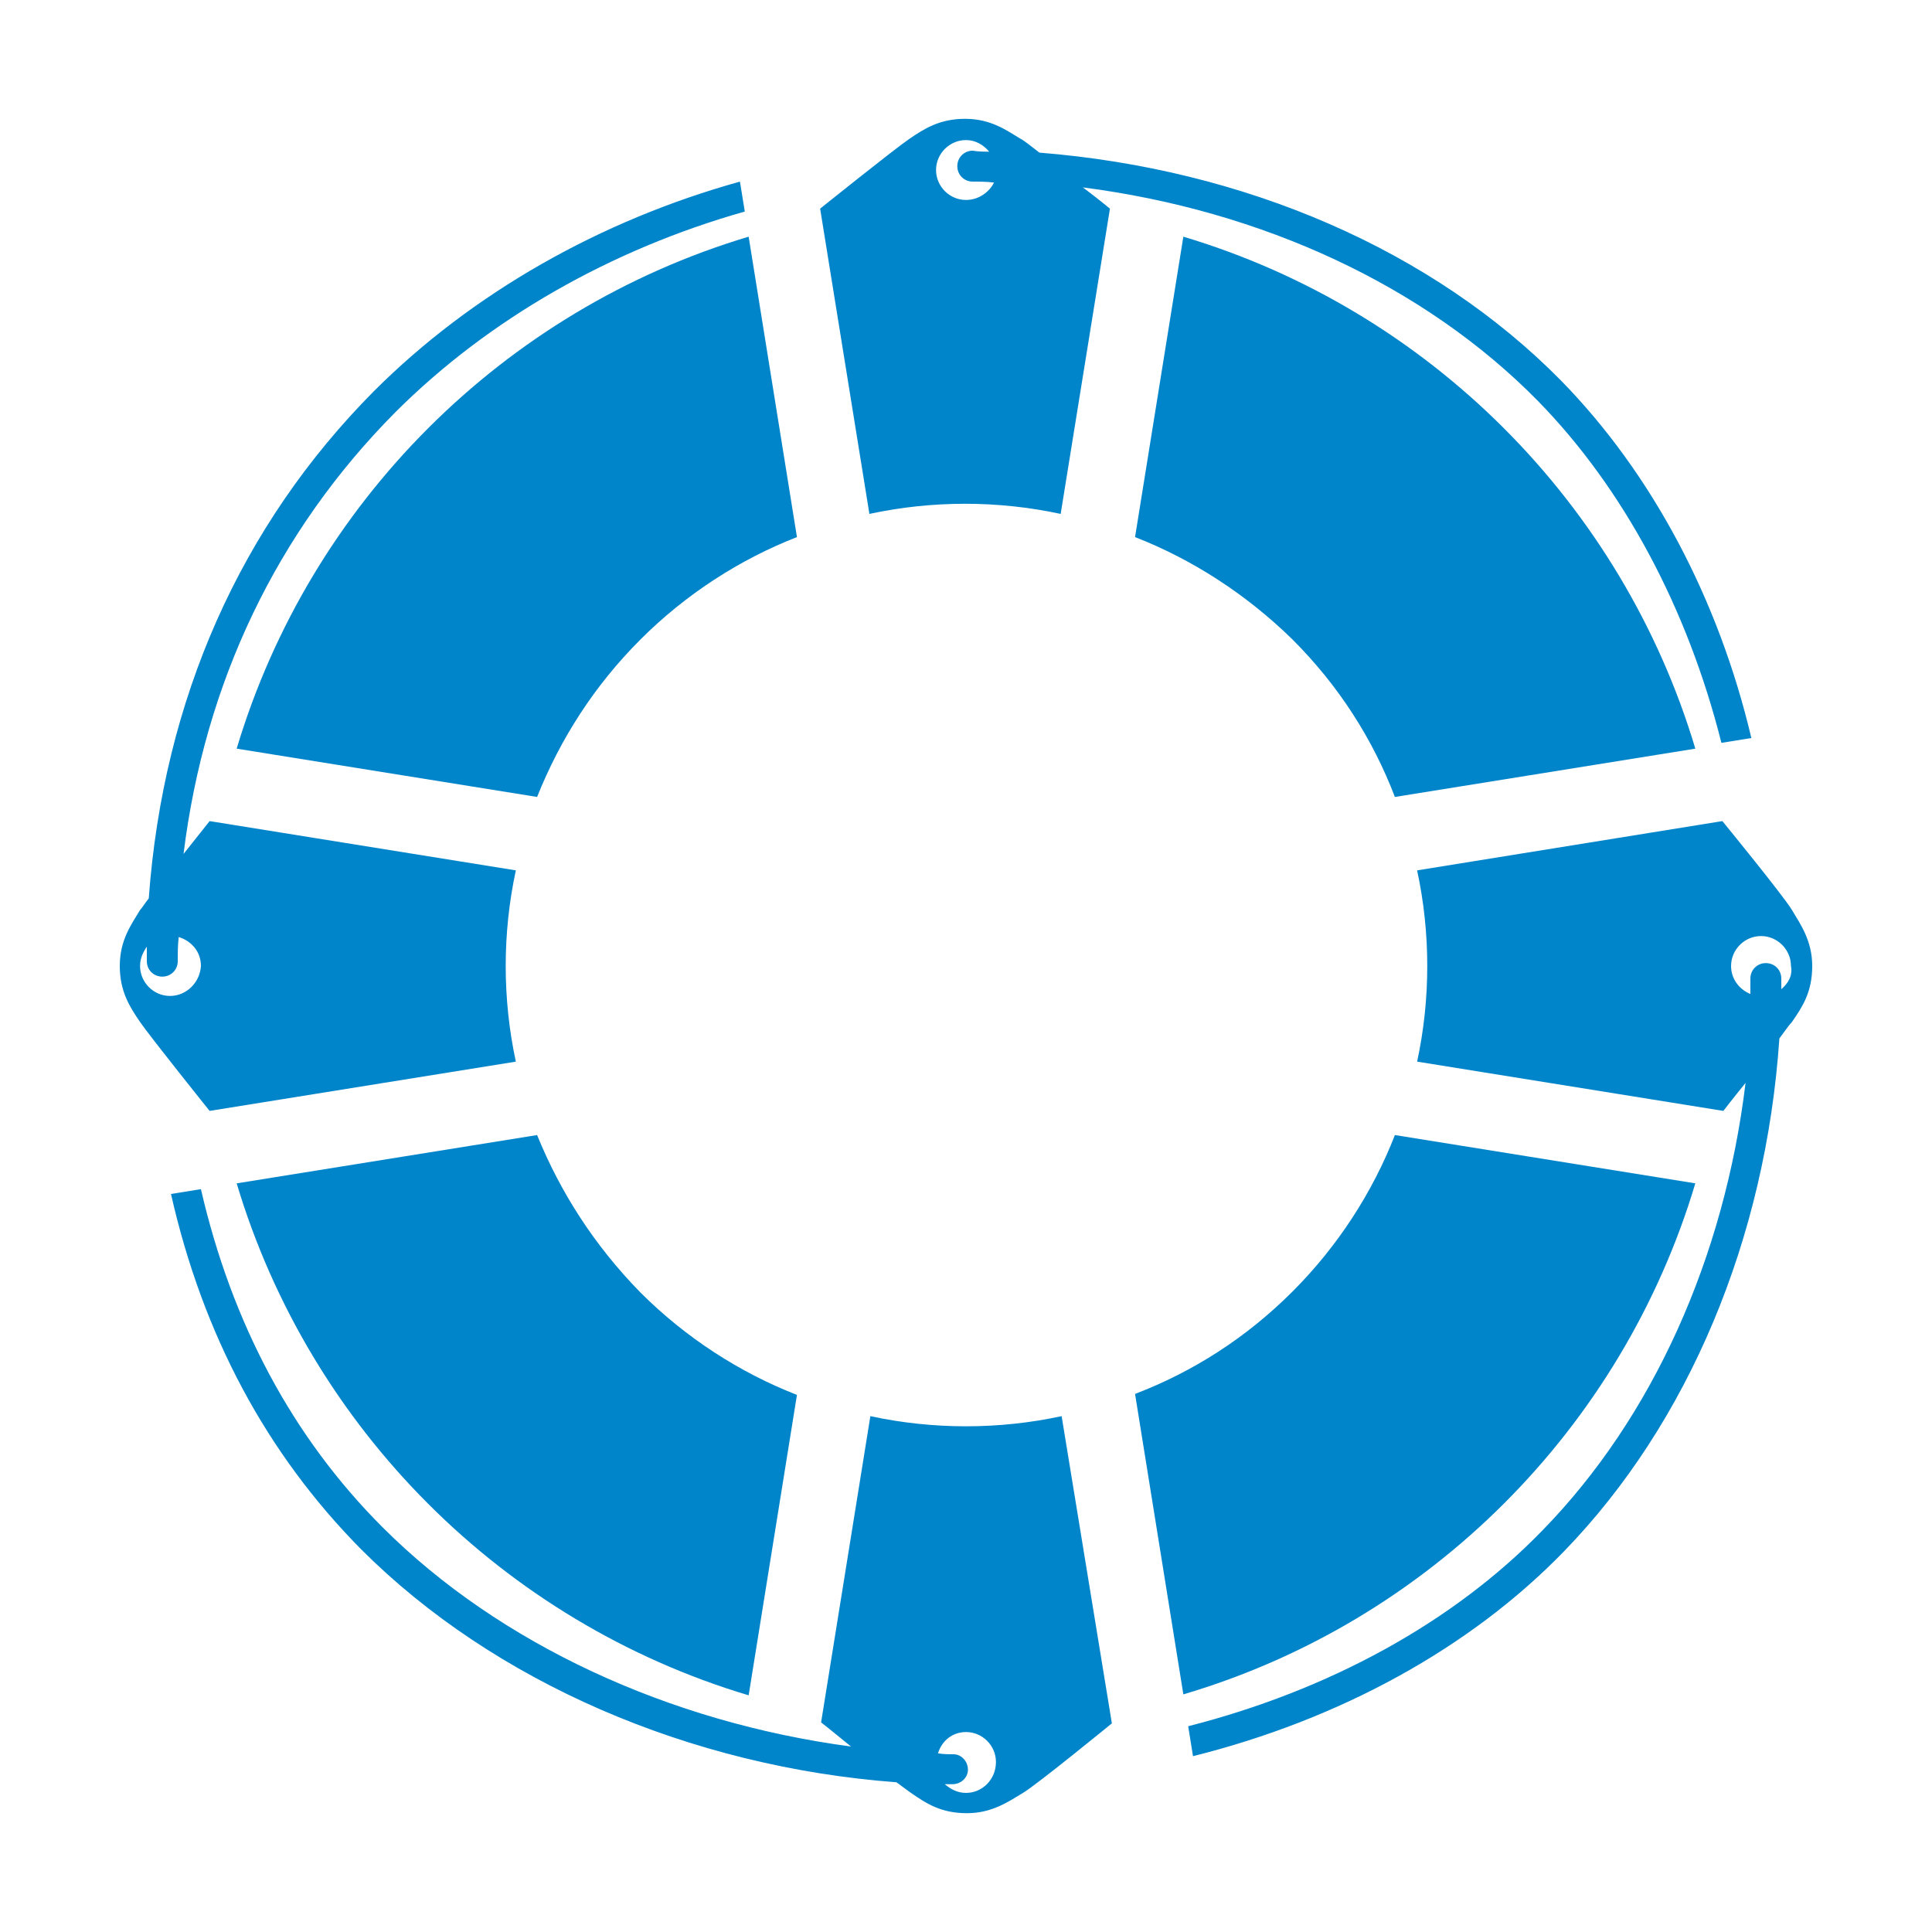
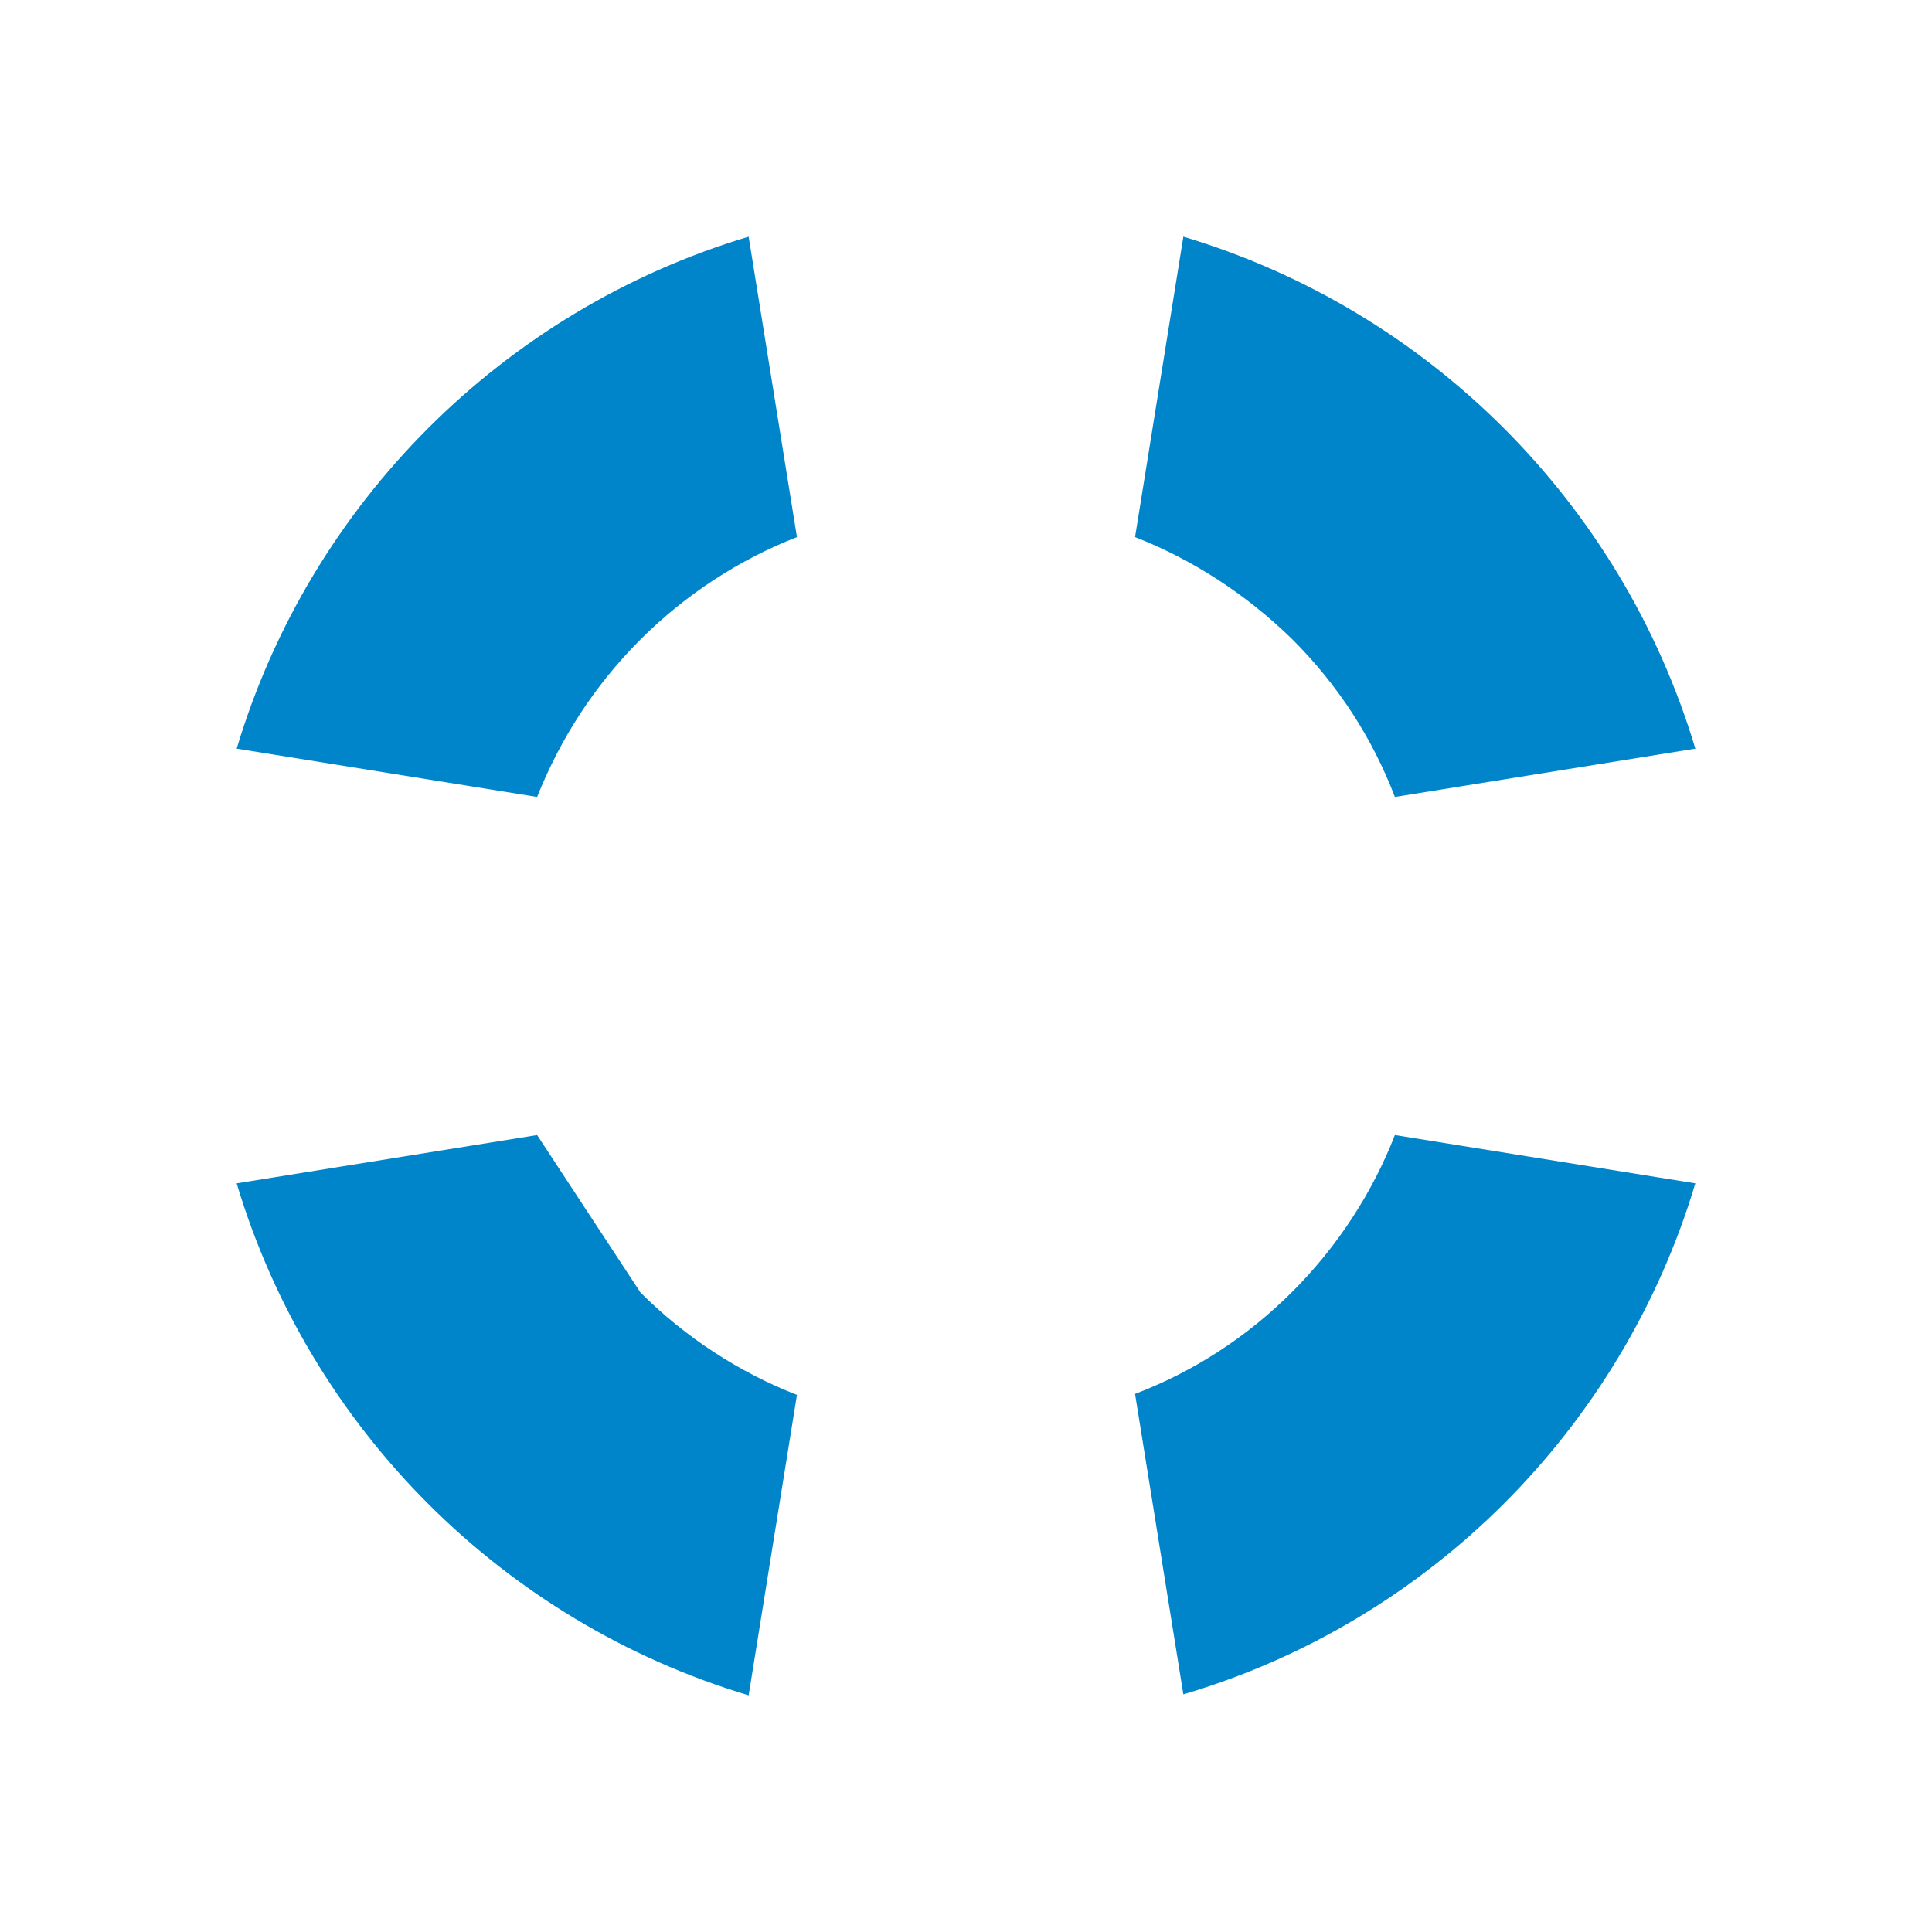
<svg xmlns="http://www.w3.org/2000/svg" version="1.1" id="Layer_1" x="0px" y="0px" viewBox="0 0 200 200" style="enable-background:new 0 0 200 200;" xml:space="preserve">
  <style type="text/css">
	.st0{fill:#0085CA;}
</style>
  <g>
-     <path class="st0" d="M77.5,24.5l5,31.1c-5.9,2.3-11.5,5.9-16.2,10.6c-4.8,4.8-8.3,10.3-10.7,16.3l-31.1-5   C32.1,52.1,52.1,32.1,77.5,24.5z M122.5,24.5l-5,31.1c5.9,2.3,11.5,5.9,16.3,10.6c4.8,4.8,8.3,10.3,10.6,16.3l31.1-5   C167.9,52.1,147.9,32.1,122.5,24.5z M175.5,122.5l-31.1-5c-2.3,5.9-5.9,11.5-10.6,16.2c-4.8,4.8-10.3,8.3-16.3,10.6l5,31.1   C147.9,167.9,167.9,147.9,175.5,122.5z M55.6,117.5l-31.1,5c7.6,25.4,27.6,45.4,53,53l5-31.1c-5.9-2.3-11.5-5.9-16.2-10.6   C61.5,128.9,58,123.4,55.6,117.5z" />
-     <path class="st0" d="M185.5,94.2c-0.9-1.5-7.2-9.2-7.2-9.2l-31.6,5.1c1.4,6.5,1.4,13.3,0,19.8l31.7,5.1c0,0,1-1.3,2.3-2.9   c-2.2,18.1-9.6,34.6-21,46.3c-9.3,9.6-22.2,16.6-36.7,20.3l0.5,3.1c15.2-3.8,28.7-11.2,38.4-21.2c12.9-13.3,20.9-32.4,22.3-53.1   c0.6-0.8,1-1.4,1.3-1.7c1.1-1.6,2.1-3.1,2.1-5.8C187.6,97.4,186.4,95.7,185.5,94.2z M184.4,102.4c0-0.4,0-0.7,0-1.1   c0-0.9-0.7-1.6-1.6-1.6h0c-0.9,0-1.6,0.7-1.6,1.6c0,0.6,0,1.1,0,1.6c-1.2-0.5-2-1.6-2-2.9c0-1.7,1.4-3.1,3.1-3.1   c1.7,0,3.1,1.4,3.1,3.1C185.6,101,185.1,101.8,184.4,102.4z M109.9,146.6c-6.5,1.4-13.3,1.4-19.8,0L85,178.3c0,0,1.4,1.1,3.1,2.5   c-18.8-2.5-36.4-10.6-48.5-22.7c-9.3-9.3-15.6-21.1-18.8-35l-3.1,0.5c3.3,14.6,9.9,26.9,19.7,36.8c13.7,13.7,34,22.5,55.4,24.1   c0.7,0.5,1.2,0.9,1.5,1.1c1.6,1.1,3.1,2.1,5.8,2.1c2.6,0,4.3-1.2,5.8-2.1c1.5-0.9,9.2-7.2,9.2-7.2L109.9,146.6z M100,185.6   c-0.9,0-1.6-0.4-2.2-0.9c0.3,0,0.6,0,0.8,0h0c0.9,0,1.6-0.7,1.6-1.5c0-0.9-0.7-1.6-1.5-1.6c-0.5,0-1.1,0-1.6-0.1   c0.4-1.3,1.5-2.2,2.9-2.2c1.7,0,3.1,1.4,3.1,3.1C103.1,184.2,101.7,185.6,100,185.6z M53.4,90.1L21.7,85c0,0-1.2,1.5-2.7,3.4   c2.2-17.8,9.7-33.4,21.9-45.7c9.7-9.7,22.4-16.9,36.2-20.8l-0.5-3.1c-14.4,4-27.7,11.5-37.9,21.7C24.9,54.4,16.9,72.4,15.4,93   c-0.4,0.5-0.7,1-0.9,1.2c-0.9,1.5-2.1,3.1-2.1,5.8c0,2.6,1,4.2,2.1,5.8c1.1,1.6,7.2,9.2,7.2,9.2l31.7-5.1   C52,103.4,52,96.6,53.4,90.1z M17.6,103.1c-1.7,0-3.1-1.4-3.1-3.1c0-0.8,0.3-1.4,0.7-2c0,0.5,0,1,0,1.5c0,0.9,0.7,1.6,1.6,1.6h0   c0.9,0,1.6-0.7,1.6-1.6c0-0.8,0-1.7,0.1-2.5c1.3,0.4,2.3,1.5,2.3,3C20.7,101.7,19.3,103.1,17.6,103.1z M161.6,39.4   c-13.3-13.5-32.7-21.9-54-23.6c-0.8-0.6-1.5-1.2-1.9-1.4c-1.5-0.9-3.1-2.1-5.8-2.1c-2.6,0-4.2,1-5.8,2.1c-1.6,1.1-9.2,7.2-9.2,7.2   l5.1,31.6c6.5-1.4,13.3-1.4,19.8,0l5.1-31.6c0,0-1.2-1-2.8-2.2c18.6,2.4,35.4,10.2,47.1,22.1c8.9,9.1,15.5,21.5,19,35.4l3.1-0.5   C177.9,62,171,49,161.6,39.4z M100,20.7c-1.7,0-3.1-1.4-3.1-3.1c0-1.7,1.4-3.1,3.1-3.1c1,0,1.8,0.5,2.4,1.2c-0.6,0-1.1,0-1.7-0.1h0   c-0.9,0-1.6,0.7-1.6,1.6c0,0.9,0.7,1.6,1.6,1.6c0.7,0,1.5,0,2.2,0.1C102.4,19.9,101.3,20.7,100,20.7z" />
+     <path class="st0" d="M77.5,24.5l5,31.1c-5.9,2.3-11.5,5.9-16.2,10.6c-4.8,4.8-8.3,10.3-10.7,16.3l-31.1-5   C32.1,52.1,52.1,32.1,77.5,24.5z M122.5,24.5l-5,31.1c5.9,2.3,11.5,5.9,16.3,10.6c4.8,4.8,8.3,10.3,10.6,16.3l31.1-5   C167.9,52.1,147.9,32.1,122.5,24.5z M175.5,122.5l-31.1-5c-2.3,5.9-5.9,11.5-10.6,16.2c-4.8,4.8-10.3,8.3-16.3,10.6l5,31.1   C147.9,167.9,167.9,147.9,175.5,122.5z M55.6,117.5l-31.1,5c7.6,25.4,27.6,45.4,53,53l5-31.1c-5.9-2.3-11.5-5.9-16.2-10.6   z" />
  </g>
</svg>